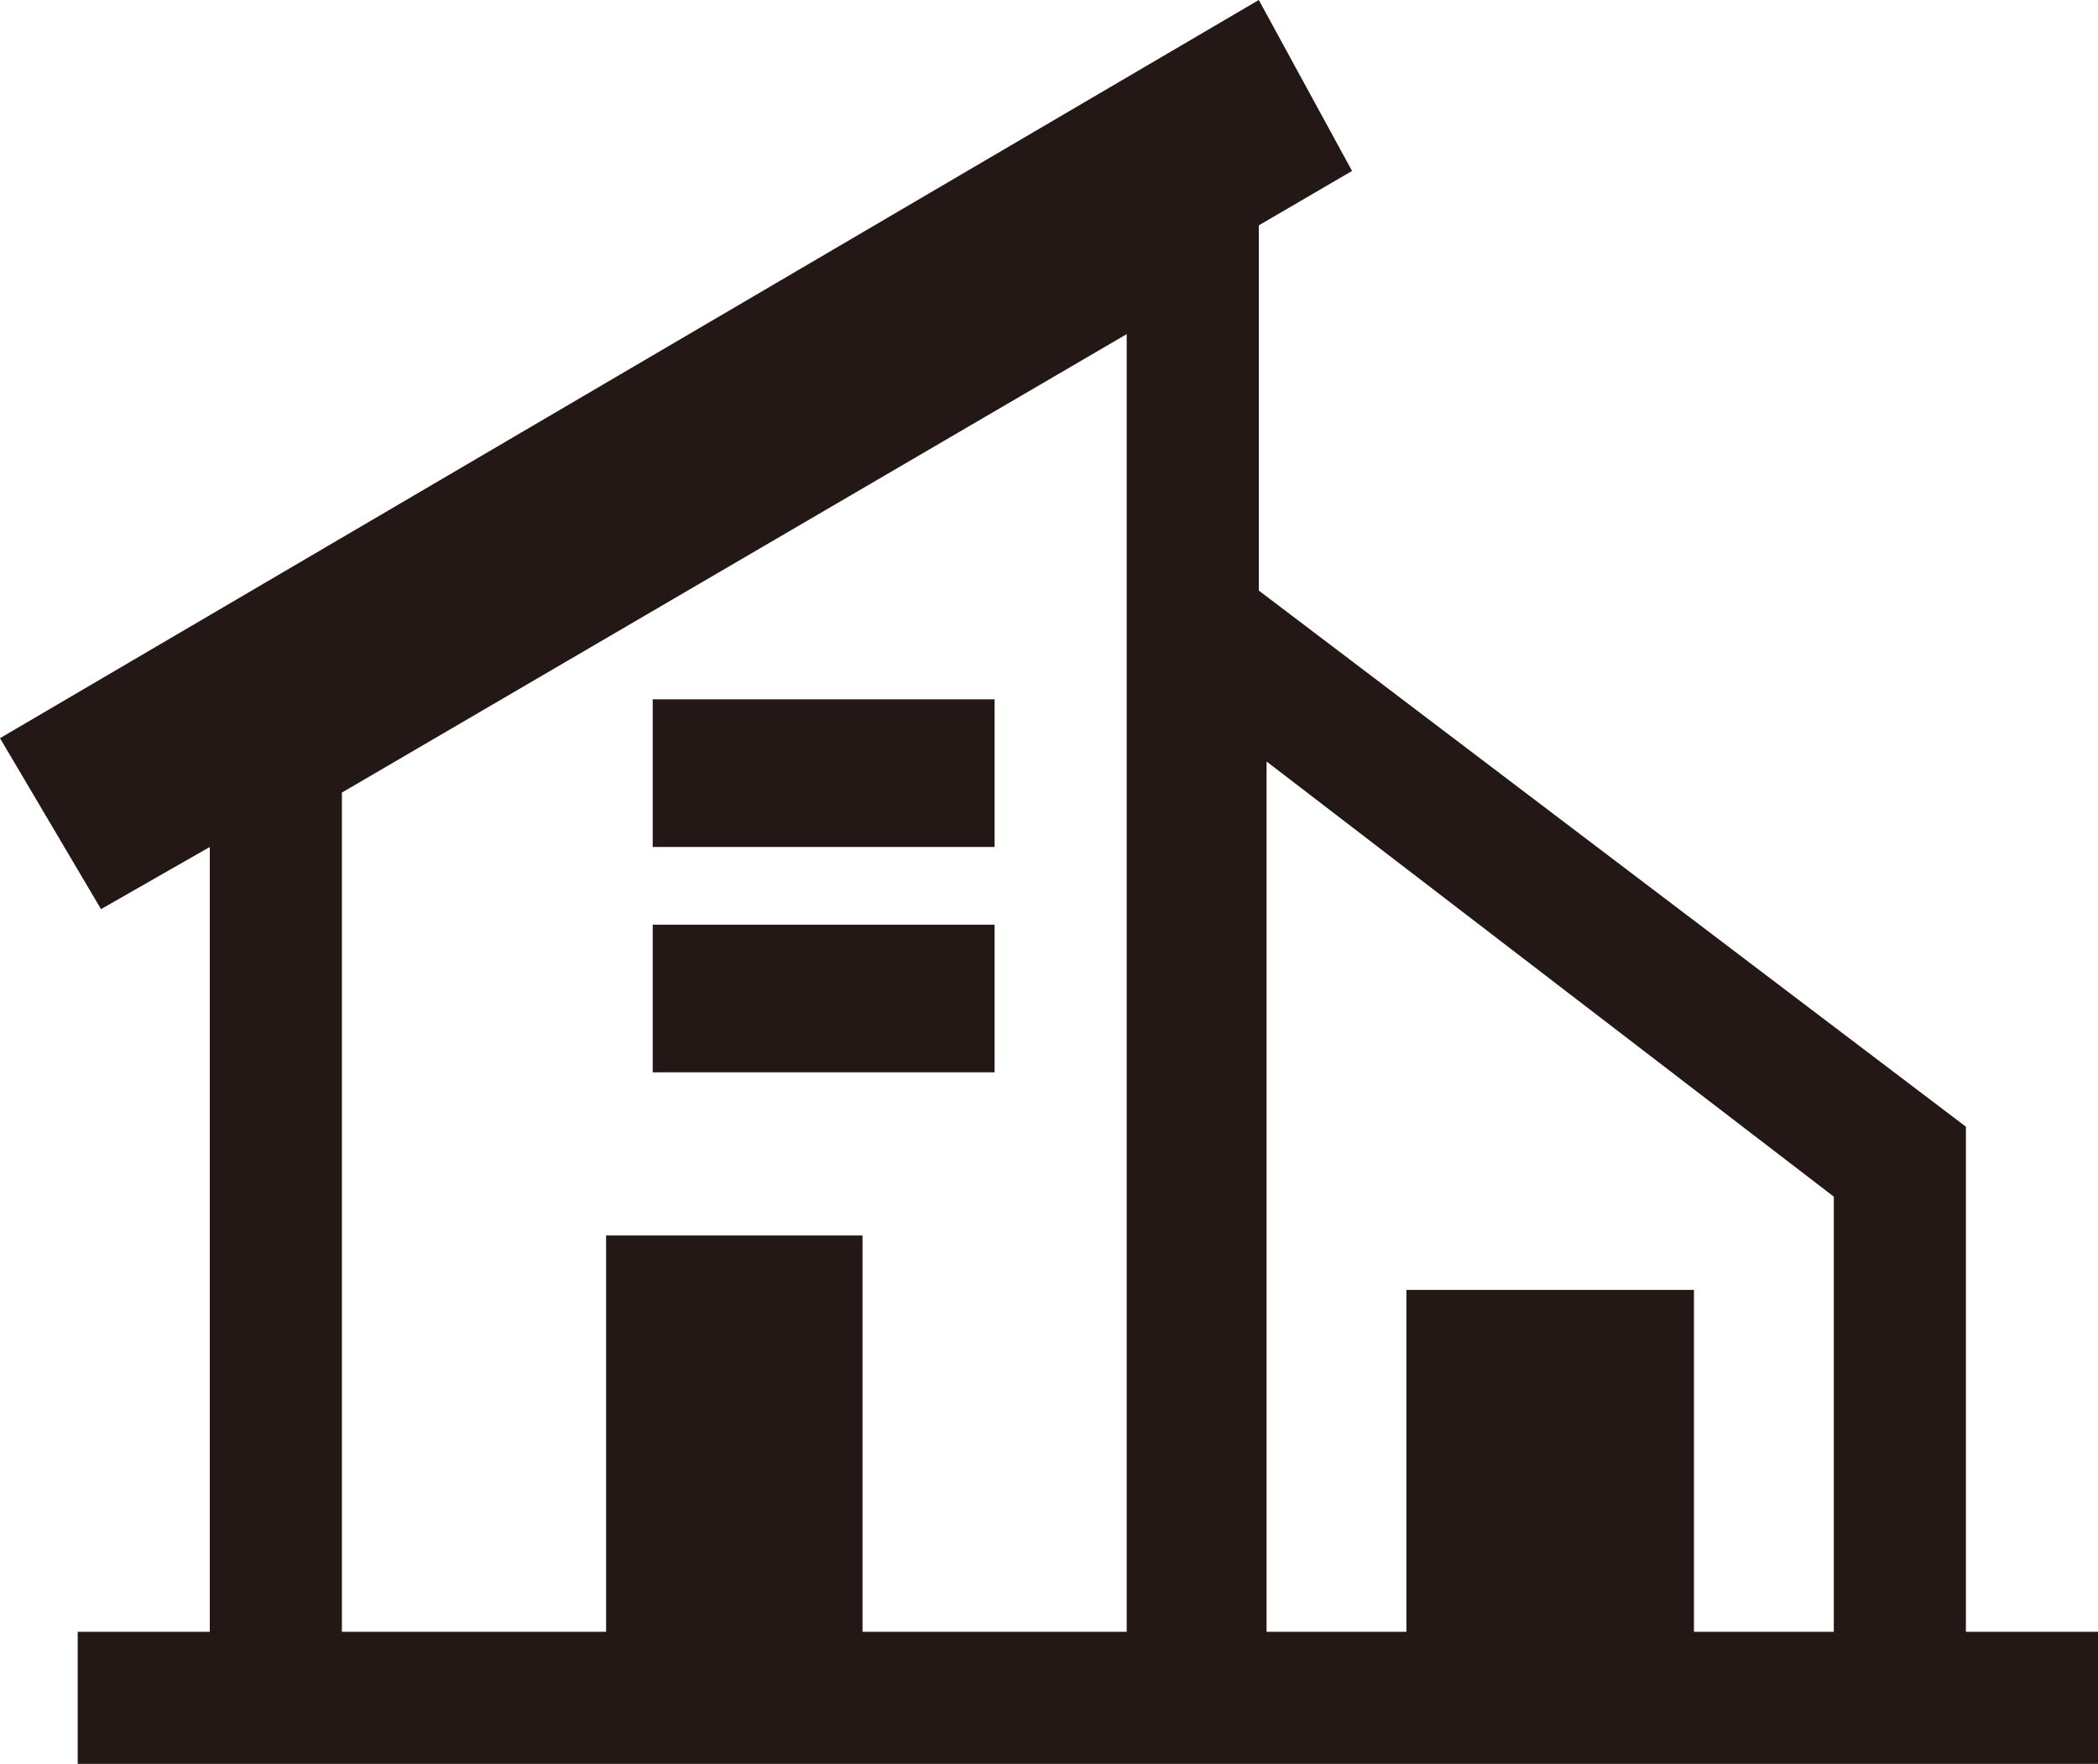
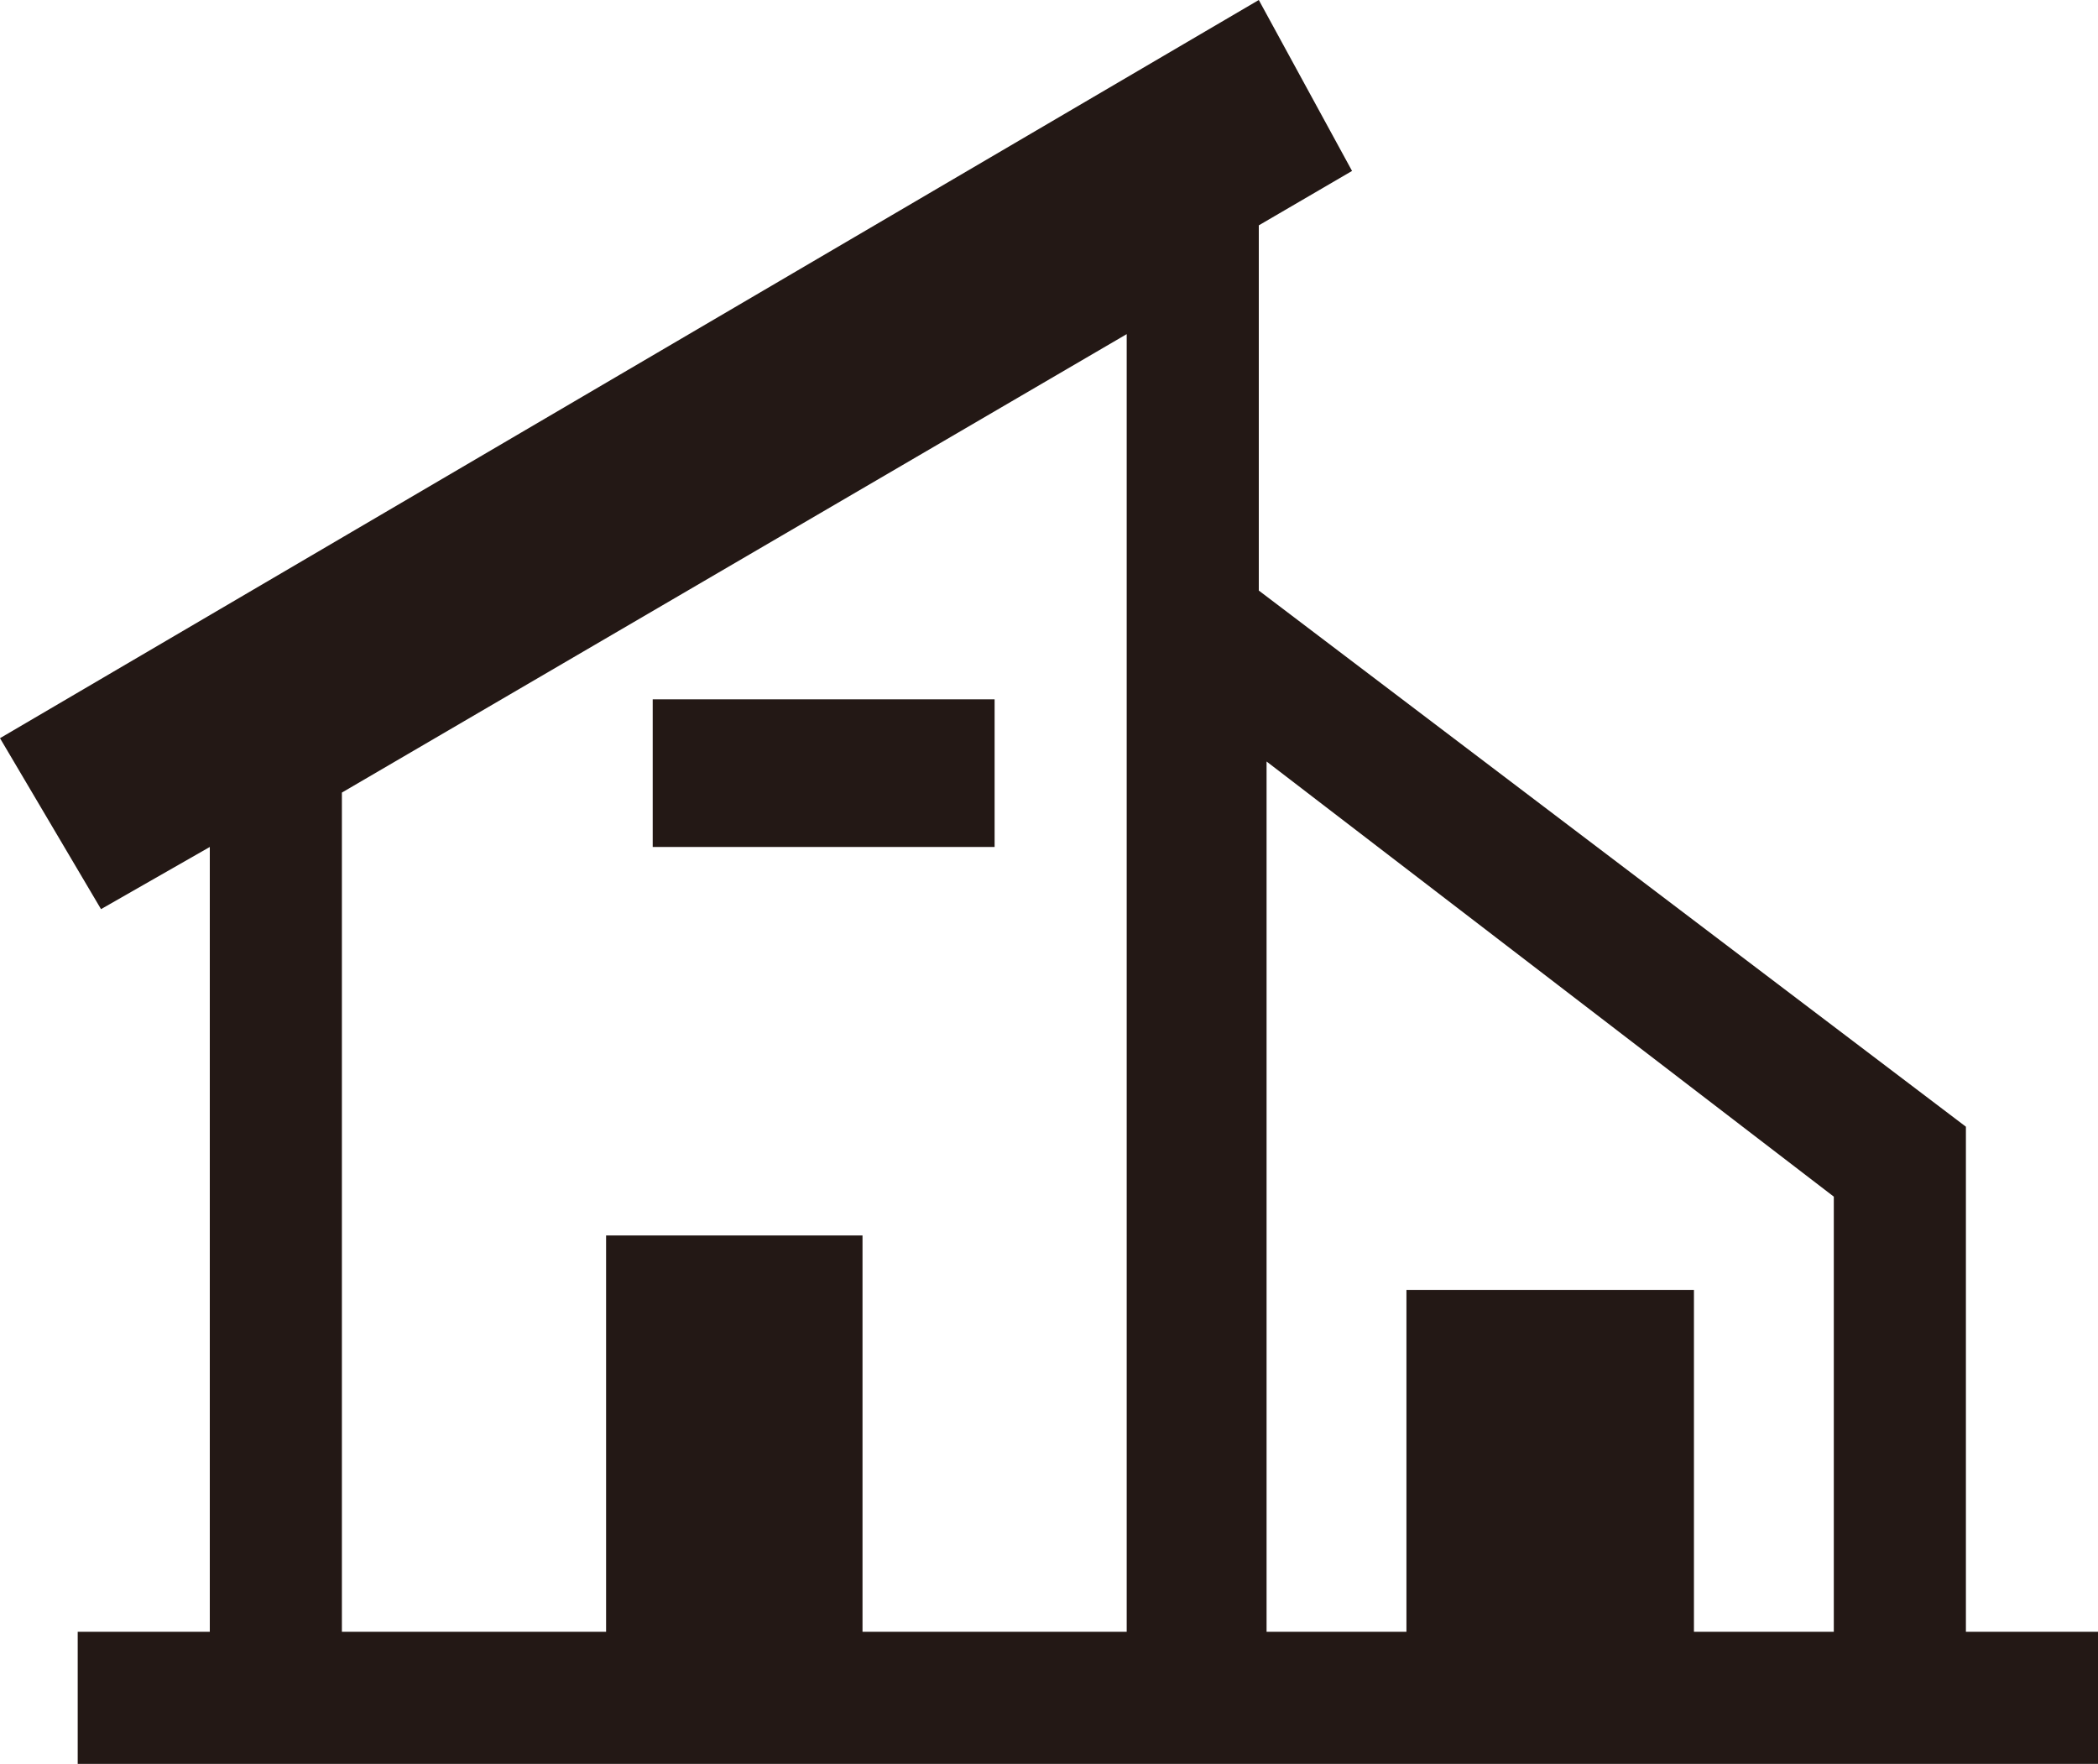
<svg xmlns="http://www.w3.org/2000/svg" version="1.1" id="レイヤー_1" x="0px" y="0px" viewBox="0 0 27 22.7" style="enable-background:new 0 0 27 22.7;" xml:space="preserve">
  <style type="text/css">
	.st0{fill:#231815;}
</style>
  <g>
    <path class="st0" d="M25.3,21v-6.5l-9.1-6.9V2.9l1.2-0.7L16.2,0L0,9.5l1.3,2.2l1.4-0.8V21H1v1.8h26V21H25.3z M11.1,21v-5.1H7.8V21   H4.4V10.2l10.1-5.9V21H11.1z M21.8,21v-4.4h-3.7V21h-1.8V9.8l7.3,5.6V21H21.8z" />
    <rect x="8.4" y="9" class="st0" width="4.4" height="1.9" />
-     <rect x="8.4" y="11.9" class="st0" width="4.4" height="1.9" />
  </g>
</svg>